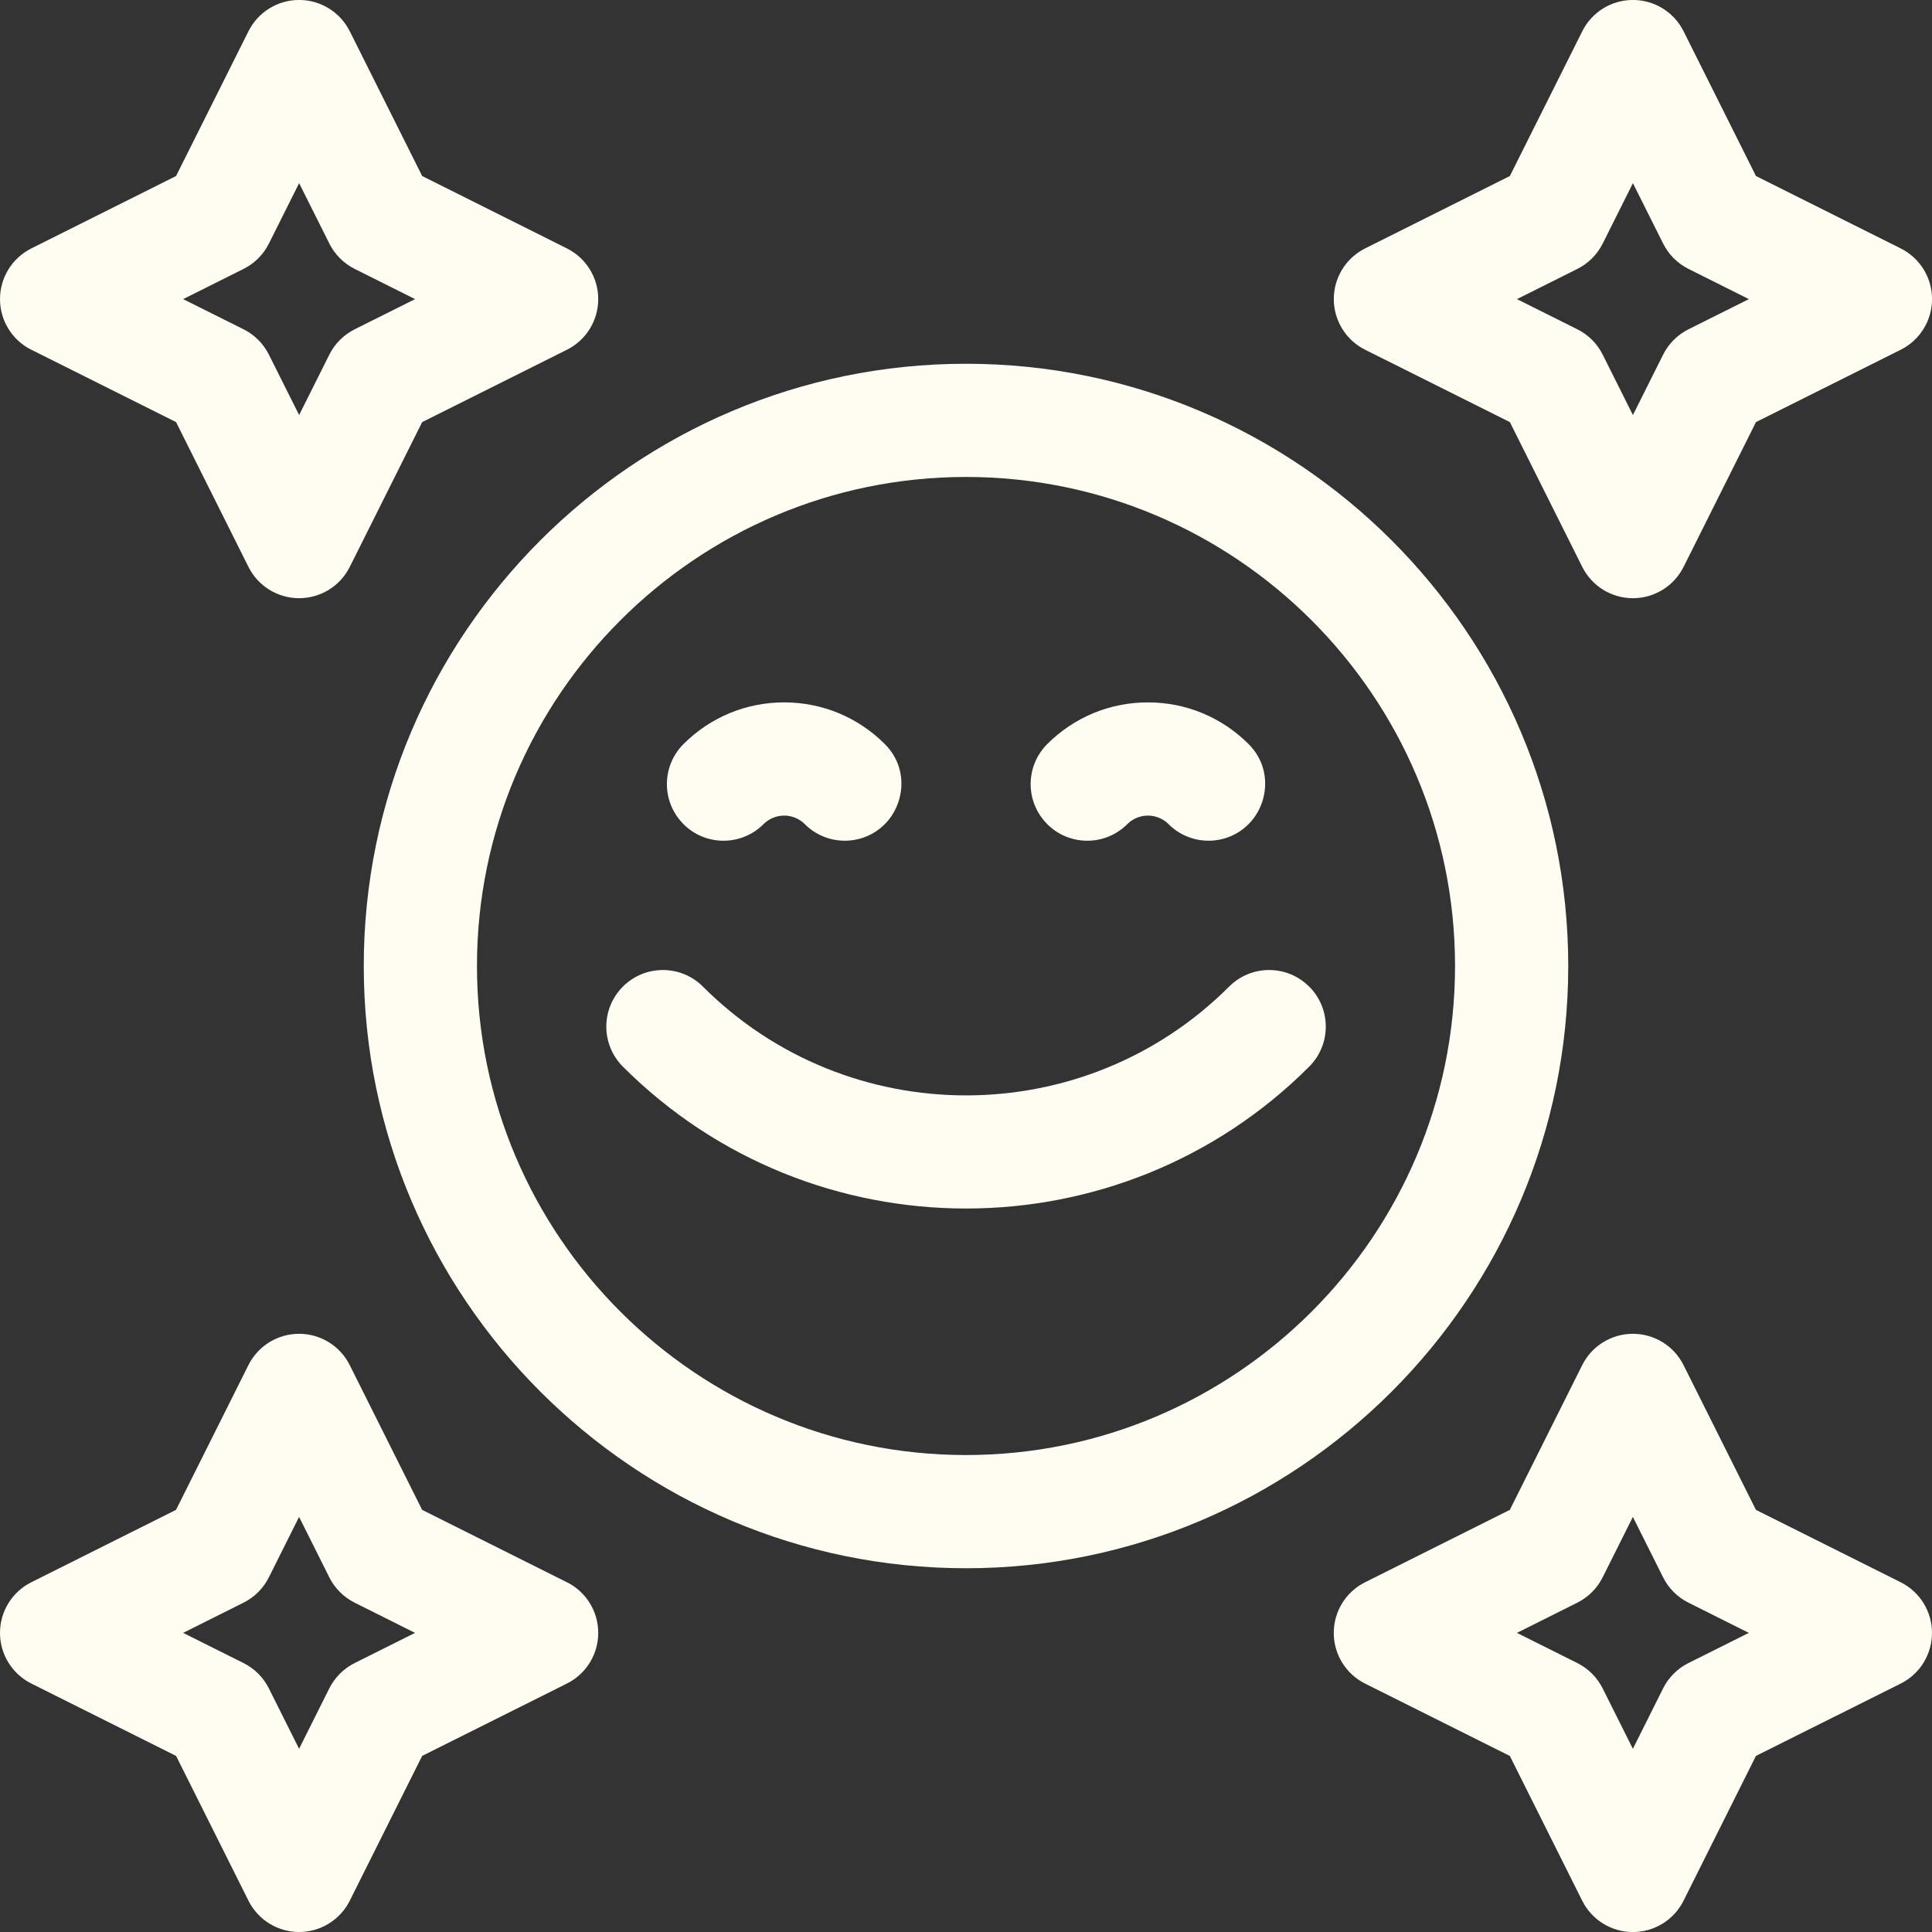
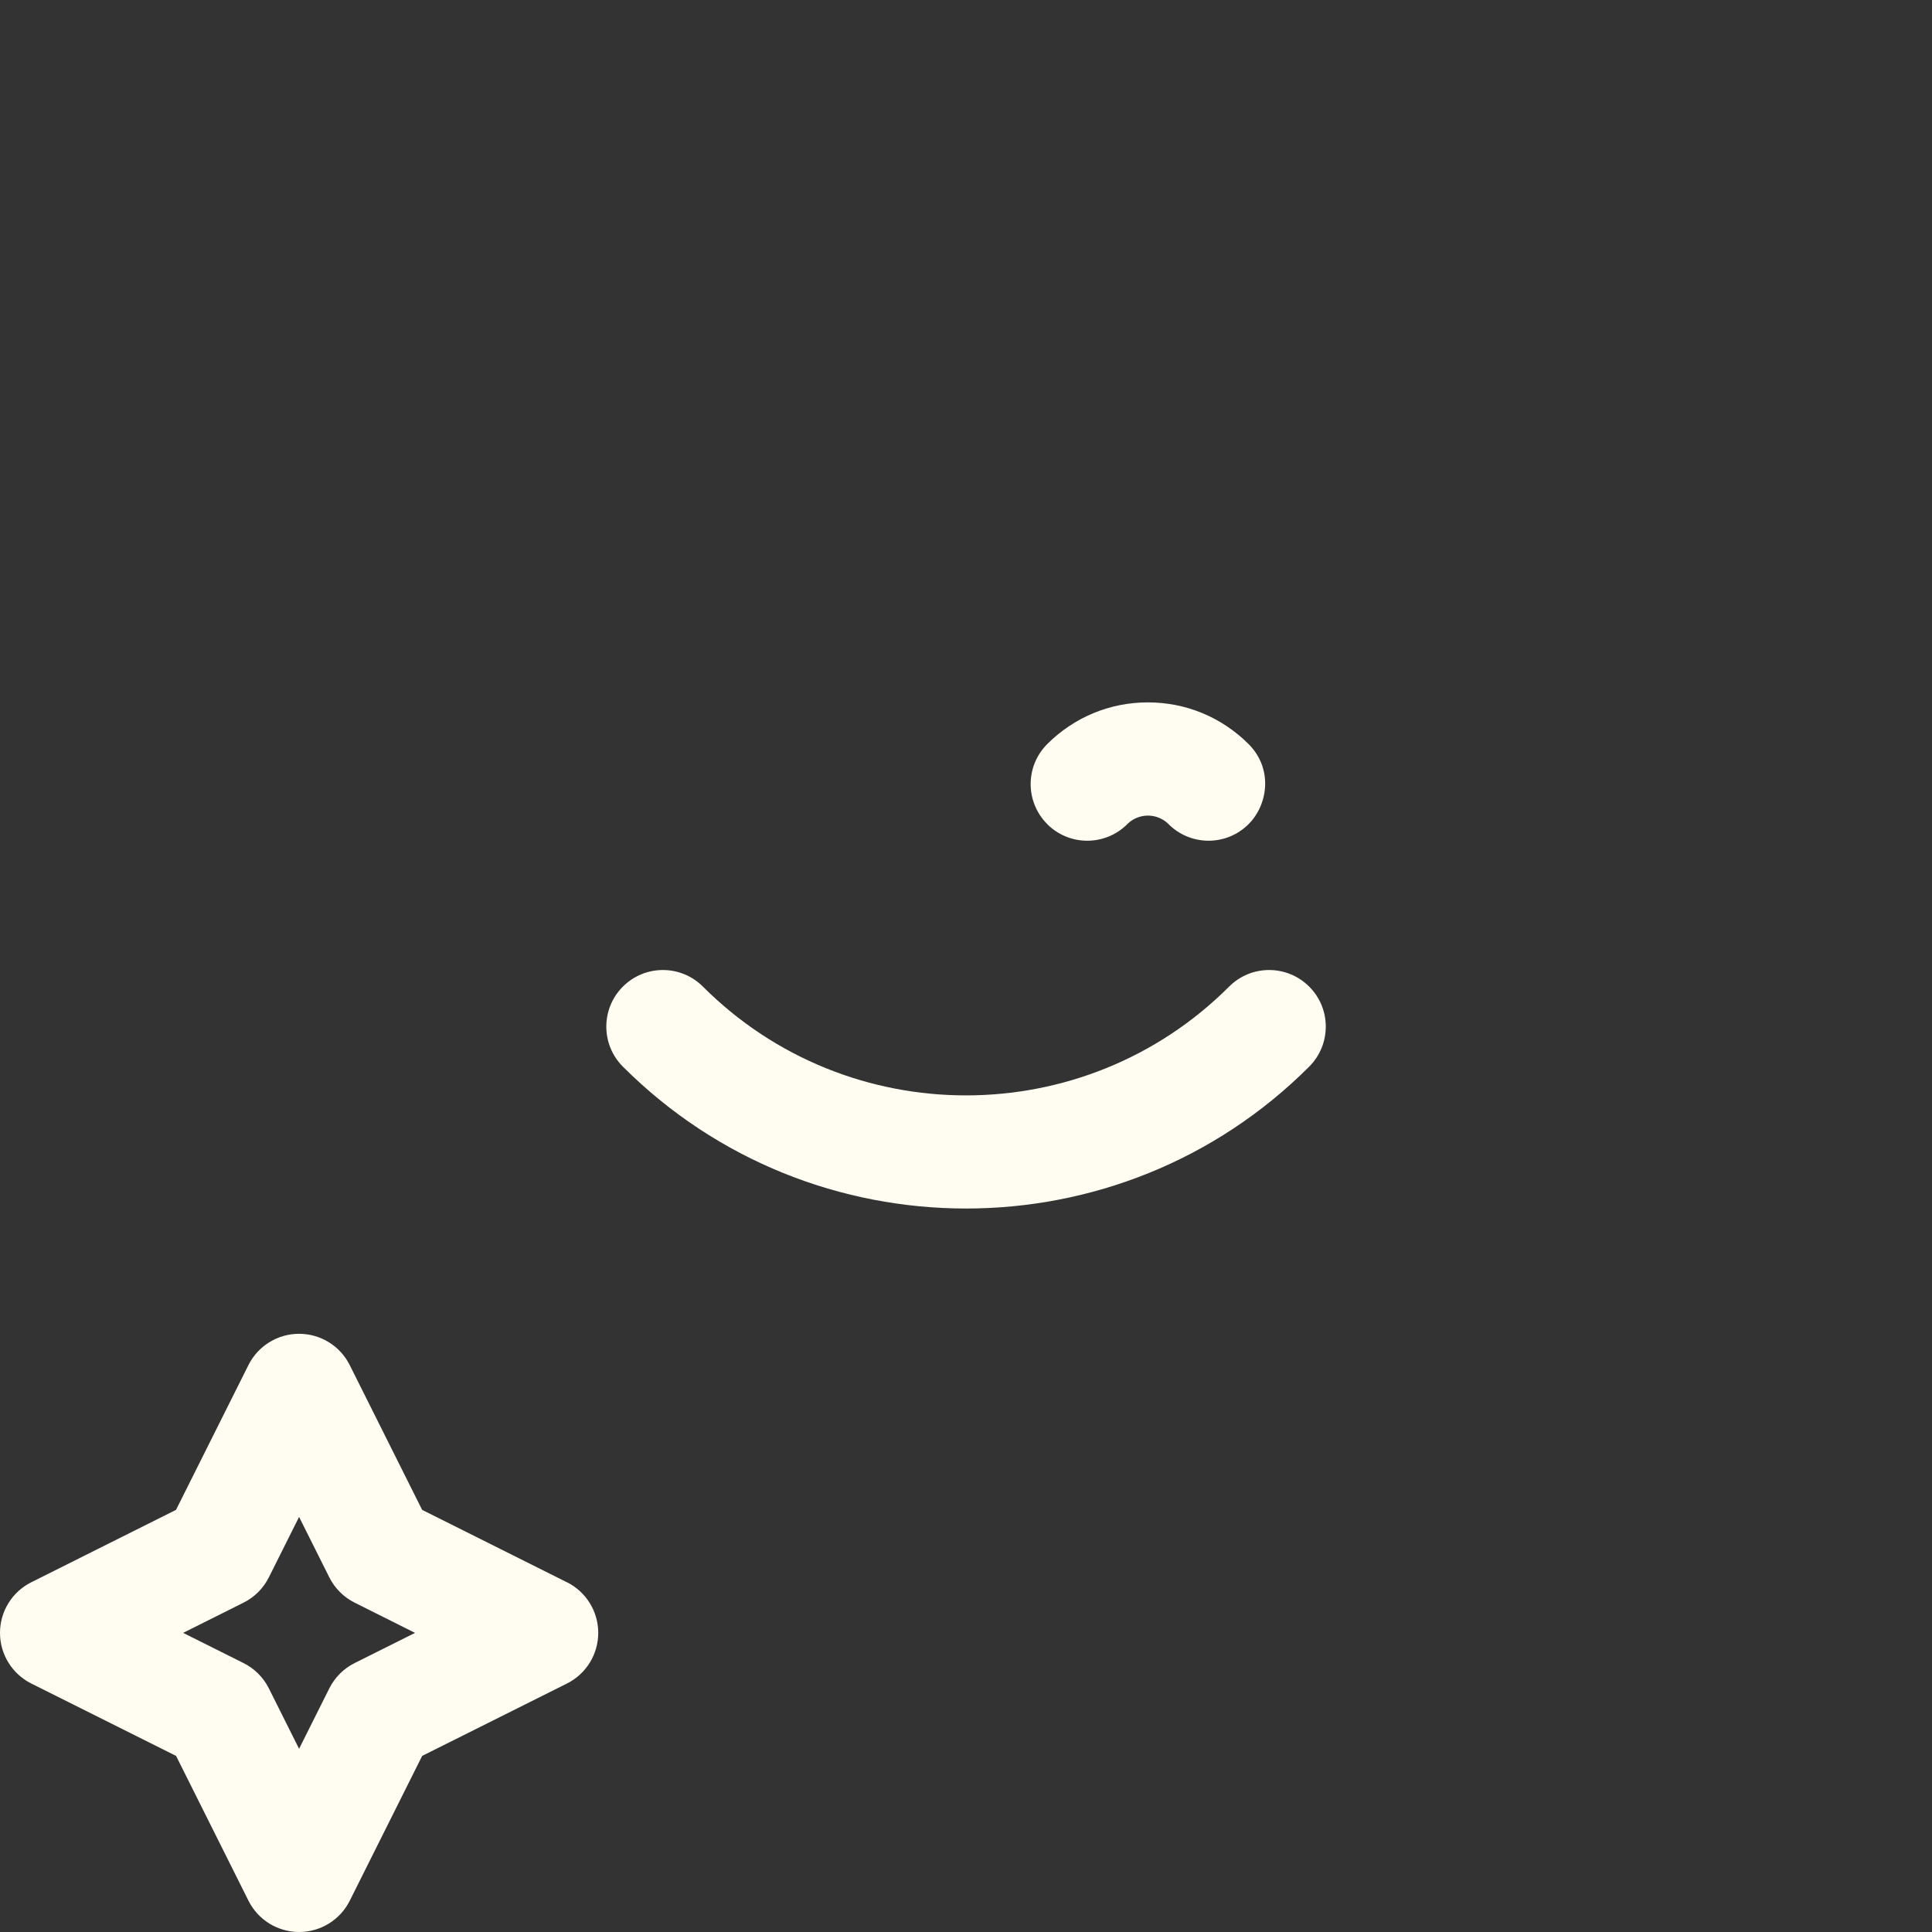
<svg xmlns="http://www.w3.org/2000/svg" id="a" viewBox="0 0 512 512">
  <rect x="0" y="0" width="512" height="512" fill="#333333" stroke="none" />
-   <path d="M415.6,256c0-88-71.6-159.6-159.6-159.6s-159.6,71.6-159.6,159.6,71.6,159.6,159.6,159.6,159.6-71.6,159.6-159.6ZM256,385.6c-71.46,0-129.6-58.14-129.6-129.6s58.14-129.6,129.6-129.6,129.6,58.14,129.6,129.6-58.14,129.6-129.6,129.6Z" fill="#fffdf1" />
-   <path d="M361.76,92.68l38.37,19.18,19.19,38.38c2.54,5.08,7.73,8.29,13.42,8.29s10.88-3.21,13.42-8.29l19.19-38.38,38.37-19.18c5.08-2.54,8.29-7.73,8.29-13.42s-3.21-10.88-8.29-13.42l-38.37-19.19-19.19-38.37c-2.54-5.08-7.73-8.29-13.42-8.29s-10.88,3.21-13.42,8.29l-19.19,38.37-38.37,19.19c-5.08,2.54-8.29,7.74-8.29,13.42s3.21,10.88,8.29,13.42ZM418.02,71.26c2.9-1.45,5.26-3.81,6.71-6.71l8.01-16.01,8.01,16.01c1.45,2.9,3.8,5.26,6.71,6.71l16.01,8.01-16.01,8c-2.9,1.45-5.26,3.81-6.71,6.71l-8.01,16.01-8.01-16.01c-1.45-2.9-3.81-5.26-6.71-6.71l-16.01-8,16.01-8.01Z" fill="#fffdf1" />
-   <path d="M503.71,419.32l-38.37-19.19-19.19-38.37c-2.54-5.08-7.73-8.29-13.42-8.29s-10.88,3.21-13.42,8.29l-19.19,38.37-38.37,19.19c-5.08,2.54-8.29,7.73-8.29,13.42s3.21,10.88,8.29,13.42l38.37,19.18,19.19,38.38c2.54,5.08,7.73,8.29,13.42,8.29s10.88-3.21,13.42-8.29l19.19-38.38,38.37-19.18c5.08-2.54,8.29-7.73,8.29-13.42s-3.21-10.88-8.29-13.42h0ZM447.45,440.73c-2.9,1.45-5.26,3.81-6.71,6.71l-8.01,16.01-8.01-16.01c-1.45-2.9-3.81-5.26-6.71-6.71l-16.01-8,16.01-8.01c2.9-1.45,5.26-3.8,6.71-6.71l8.01-16.01,8.01,16.01c1.45,2.9,3.8,5.26,6.71,6.71l16.01,8.01-16.01,8Z" fill="#fffdf1" />
-   <path d="M8.29,92.68l38.37,19.18,19.19,38.38c2.54,5.08,7.74,8.29,13.42,8.29s10.88-3.21,13.42-8.29l19.19-38.38,38.37-19.18c5.08-2.54,8.29-7.73,8.29-13.42s-3.21-10.88-8.29-13.42l-38.37-19.19-19.19-38.37c-2.54-5.08-7.74-8.29-13.42-8.29s-10.88,3.21-13.42,8.29l-19.19,38.37-38.37,19.19C3.21,68.39,0,73.59,0,79.27s3.21,10.88,8.29,13.42ZM64.55,71.26c2.9-1.45,5.26-3.81,6.71-6.71l8.01-16.01,8.01,16.01c1.45,2.9,3.81,5.26,6.71,6.71l16.01,8.01-16.01,8c-2.9,1.45-5.26,3.81-6.71,6.71l-8.01,16.01-8.01-16.01c-1.45-2.9-3.81-5.26-6.71-6.71l-16.01-8,16.01-8.01Z" fill="#fffdf1" />
  <path d="M150.24,419.32l-38.37-19.19-19.19-38.37c-2.54-5.08-7.73-8.29-13.42-8.29s-10.88,3.21-13.42,8.29l-19.19,38.37-38.37,19.19C3.21,421.86,0,427.05,0,432.73s3.21,10.88,8.29,13.42l38.37,19.18,19.19,38.38c2.54,5.08,7.74,8.29,13.42,8.29s10.88-3.21,13.42-8.29l19.19-38.38,38.37-19.18c5.08-2.54,8.29-7.73,8.29-13.42s-3.21-10.88-8.29-13.42ZM93.98,440.73c-2.9,1.45-5.26,3.81-6.71,6.71l-8.01,16.01-8.01-16.01c-1.45-2.9-3.81-5.26-6.71-6.71l-16.01-8,16.01-8.01c2.9-1.45,5.26-3.8,6.71-6.71l8.01-16.01,8.01,16.01c1.45,2.9,3.81,5.26,6.71,6.71l16.01,8.01-16.01,8Z" fill="#fffdf1" />
  <path d="M346.94,261.46c-5.86-5.86-15.36-5.86-21.21,0-38.45,38.44-101.01,38.44-139.45,0-5.86-5.86-15.35-5.86-21.21,0-5.86,5.86-5.85,15.36,0,21.21,25.07,25.07,58,37.6,90.94,37.6s65.87-12.53,90.94-37.6c5.86-5.86,5.86-15.36,0-21.21Z" fill="#fffdf1" />
  <path d="M277.53,218.41c5.92,5.91,15.52,5.85,21.36-.15,1.42-1.35,3.35-2.12,5.32-2.12s3.88.76,5.3,2.1c5.85,6.02,15.46,6.08,21.37.17,5.25-5.25,6.46-14.78,0-21.23h0c-7.13-7.12-16.6-11.04-26.67-11.04s-19.54,3.92-26.67,11.04h0c-5.87,5.87-5.87,15.36,0,21.22h0Z" fill="#fffdf1" />
-   <path d="M181.13,218.41c5.91,5.91,15.52,5.85,21.36-.15,1.43-1.35,3.35-2.12,5.32-2.12s3.88.76,5.3,2.1c5.85,6.02,15.46,6.08,21.37.17,5.25-5.25,6.46-14.78,0-21.23h0c-7.13-7.12-16.6-11.04-26.67-11.04s-19.54,3.92-26.67,11.04h0c-5.87,5.87-5.87,15.36,0,21.22h0Z" fill="#fffdf1" />
</svg>